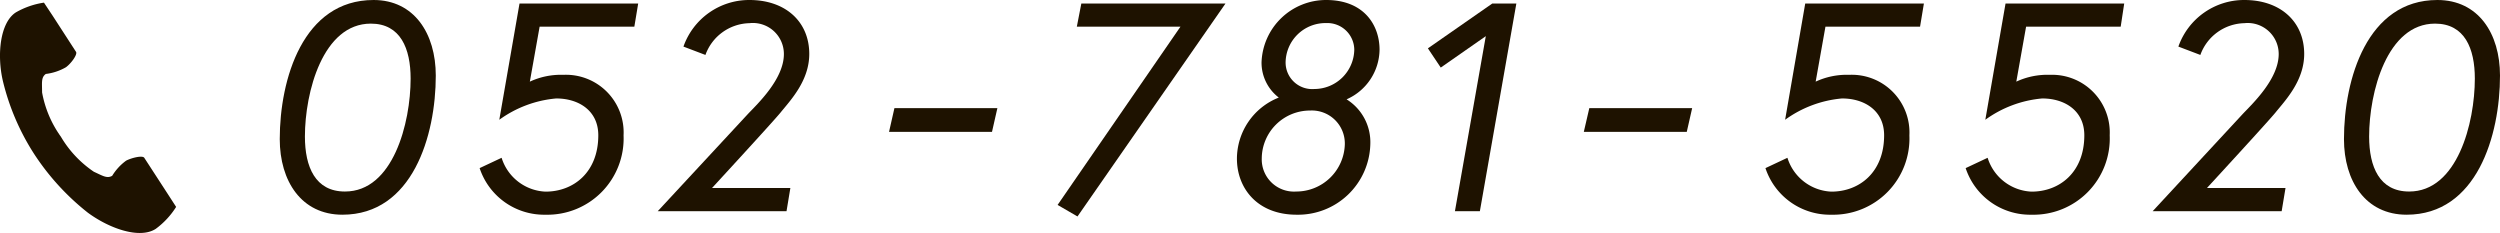
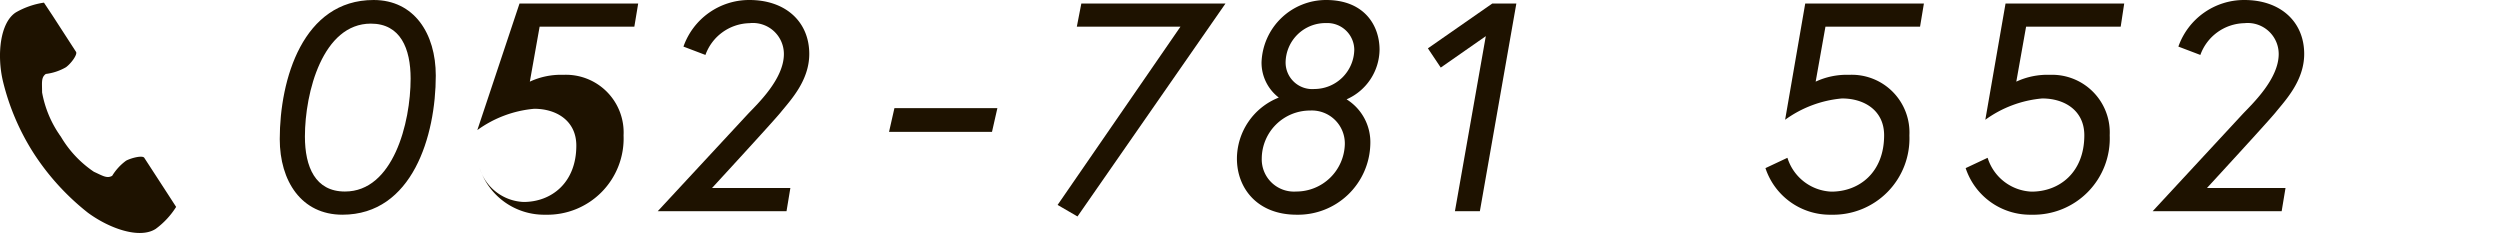
<svg xmlns="http://www.w3.org/2000/svg" viewBox="0 0 227.52 21.2">
  <defs>
    <style>.cls-1{fill:#1e1200;}</style>
  </defs>
  <title>h_tel</title>
  <g id="レイヤー_2" data-name="レイヤー 2">
    <g id="header">
      <path class="cls-1" d="M1.44,1.13C0,2.06-.29,5,.26,7.36A21.49,21.49,0,0,0,3.1,14,22.32,22.32,0,0,0,8,19.36c2,1.47,4.73,2.4,6.17,1.47a7.29,7.29,0,0,0,1.86-2l-.77-1.19-2.13-3.28c-.16-.24-1.15,0-1.65.26A4.8,4.8,0,0,0,10.21,16c-.47.27-.86,0-1.67-.37a9.93,9.93,0,0,1-3-3.19A9.93,9.93,0,0,1,3.83,8.41c0-.9-.1-1.36.34-1.68A4.8,4.8,0,0,0,6,6.12c.47-.34,1.07-1.16.92-1.4L4.79,1.43,4,.24A7.29,7.29,0,0,0,1.44,1.13Z" />
      <path class="cls-1" d="M39.66,6.88c0,5.45-2.11,12.66-8.5,12.66-3.72,0-5.7-3.05-5.7-6.88C25.46,7.21,27.57,0,34,0,37.69,0,39.66,3.05,39.66,6.88Zm-2.29.27c0-2.73-.92-5-3.62-5-4.37,0-6,6.24-6,10.28,0,2.75.94,5,3.64,5C35.77,17.44,37.37,11.2,37.37,7.15Z" />
-       <path class="cls-1" d="M49.65,19.54a6.18,6.18,0,0,1-6-4.24l2-.94a4.38,4.38,0,0,0,4,3.08c2.54,0,4.8-1.75,4.8-5.13,0-2.24-1.78-3.35-3.83-3.35a10.35,10.35,0,0,0-5.18,1.94L47.28.32h10.8l-.35,2.11H49.11l-.89,5a6.69,6.69,0,0,1,3.05-.62,5.25,5.25,0,0,1,5.48,5.51A6.94,6.94,0,0,1,49.65,19.54Z" />
+       <path class="cls-1" d="M49.65,19.54a6.18,6.18,0,0,1-6-4.24a4.38,4.38,0,0,0,4,3.08c2.54,0,4.8-1.75,4.8-5.13,0-2.24-1.78-3.35-3.83-3.35a10.35,10.35,0,0,0-5.18,1.94L47.28.32h10.8l-.35,2.11H49.11l-.89,5a6.69,6.69,0,0,1,3.05-.62,5.25,5.25,0,0,1,5.48,5.51A6.94,6.94,0,0,1,49.65,19.54Z" />
      <path class="cls-1" d="M68.07,10.37c.84-.89,3.27-3.16,3.27-5.45A2.82,2.82,0,0,0,68.2,2.11a4.36,4.36,0,0,0-4,2.89l-2-.76A6.34,6.34,0,0,1,68.2,0c3.32,0,5.45,2,5.45,4.91,0,2.46-1.75,4.26-2.62,5.34-.73.89-6.23,6.86-6.23,6.86h7.13l-.35,2.11H59.86Z" />
      <path class="cls-1" d="M81.4,9.84h9.37L90.28,12H80.91Z" />
      <path class="cls-1" d="M98.41.32h13.12L98.06,19.7l-1.81-1.05L107.43,2.43H98Z" />
      <path class="cls-1" d="M125.55,4.53a5,5,0,0,1-3,4.51,4.59,4.59,0,0,1,2.16,4.08A6.58,6.58,0,0,1,118,19.54c-3.59,0-5.43-2.43-5.43-5.1a6,6,0,0,1,3.81-5.56,4,4,0,0,1-1.57-3.21A5.88,5.88,0,0,1,120.69,0C124.14,0,125.55,2.29,125.55,4.53Zm-3.16,8.58a3,3,0,0,0-3.16-3.05,4.39,4.39,0,0,0-4.4,4.37,2.93,2.93,0,0,0,3.13,3A4.42,4.42,0,0,0,122.39,13.12Zm.86-8.58a2.45,2.45,0,0,0-2.56-2.43A3.63,3.63,0,0,0,117,5.67a2.42,2.42,0,0,0,2.62,2.43A3.64,3.64,0,0,0,123.25,4.53Z" />
      <path class="cls-1" d="M135.81.32H138l-3.32,18.9h-2.27l2.81-15.93-4.1,2.86L129.95,4.4Z" />
-       <path class="cls-1" d="M144.64,9.84H154L153.51,12h-9.37Z" />
      <path class="cls-1" d="M166.67,19.54a6.18,6.18,0,0,1-6-4.24l2-.94a4.38,4.38,0,0,0,4,3.08c2.54,0,4.8-1.75,4.8-5.13,0-2.24-1.78-3.35-3.83-3.35a10.35,10.35,0,0,0-5.18,1.94L164.29.32h10.8l-.35,2.11h-8.61l-.89,5a6.69,6.69,0,0,1,3.05-.62,5.25,5.25,0,0,1,5.48,5.51A6.94,6.94,0,0,1,166.67,19.54Z" />
      <path class="cls-1" d="M184.89,19.54a6.18,6.18,0,0,1-6-4.24l2-.94a4.38,4.38,0,0,0,4,3.08c2.54,0,4.8-1.75,4.8-5.13,0-2.24-1.78-3.35-3.83-3.35a10.34,10.34,0,0,0-5.18,1.94L182.52.32h10.8L193,2.43h-8.61l-.89,5a6.69,6.69,0,0,1,3.05-.62A5.25,5.25,0,0,1,192,12.31,6.94,6.94,0,0,1,184.89,19.54Z" />
      <path class="cls-1" d="M204.11,10.37c.84-.89,3.27-3.16,3.27-5.45a2.82,2.82,0,0,0-3.13-2.81,4.36,4.36,0,0,0-4,2.89l-2-.76a6.34,6.34,0,0,1,6-4.24c3.32,0,5.45,2,5.45,4.91,0,2.46-1.75,4.26-2.62,5.34-.73.89-6.23,6.86-6.23,6.86H208l-.35,2.11H195.91Z" />
-       <path class="cls-1" d="M227.52,6.88c0,5.45-2.11,12.66-8.5,12.66-3.72,0-5.7-3.05-5.7-6.88,0-5.45,2.11-12.66,8.5-12.66C225.55,0,227.52,3.05,227.52,6.88Zm-2.29.27c0-2.73-.92-5-3.62-5-4.37,0-6,6.24-6,10.28,0,2.75.94,5,3.64,5C223.63,17.44,225.23,11.2,225.23,7.15Z" />
    </g>
  </g>
</svg>